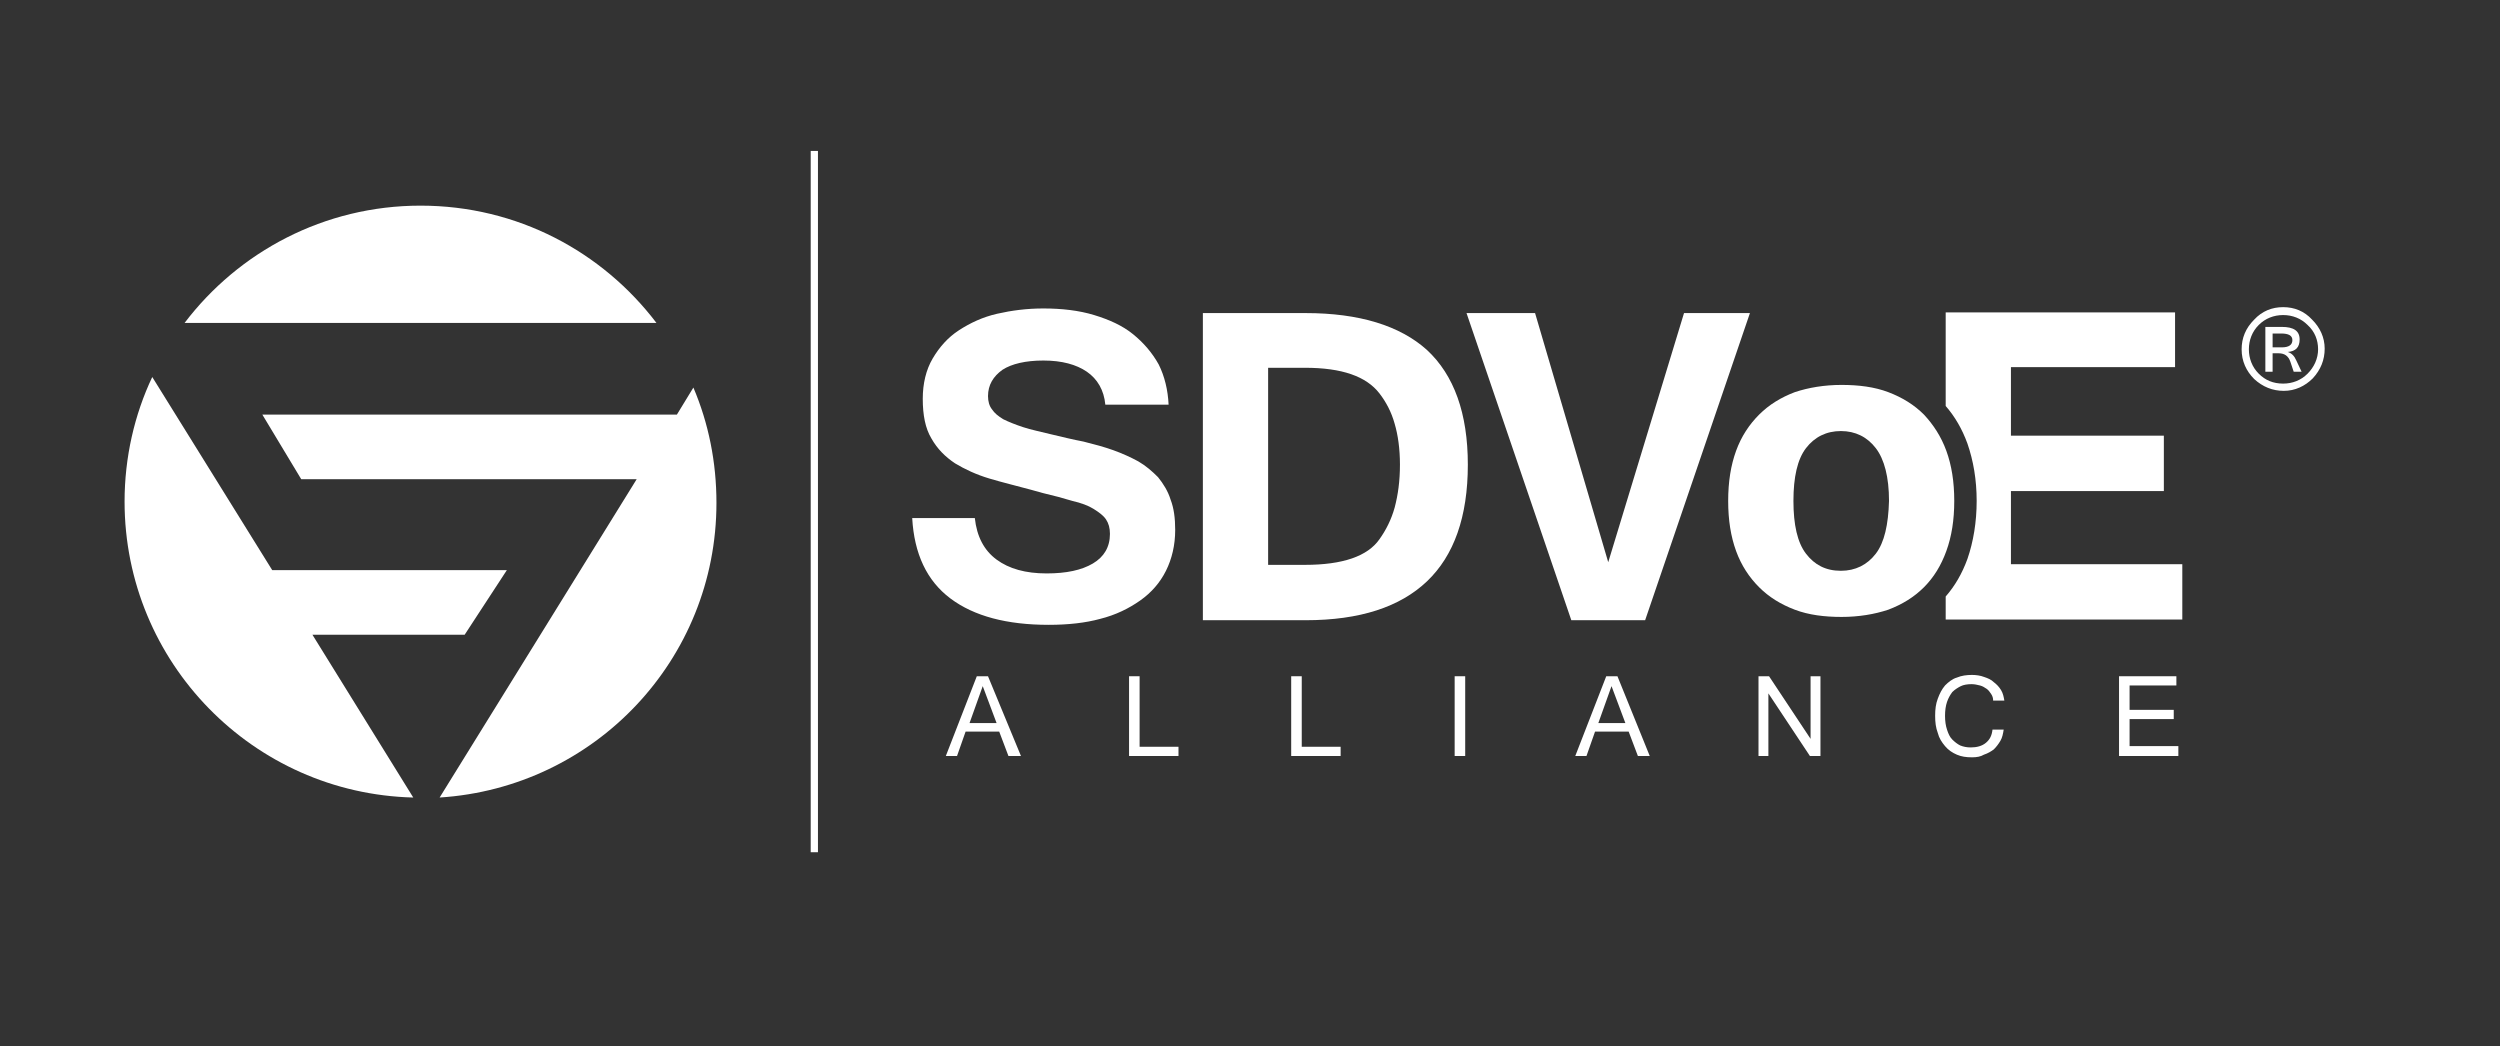
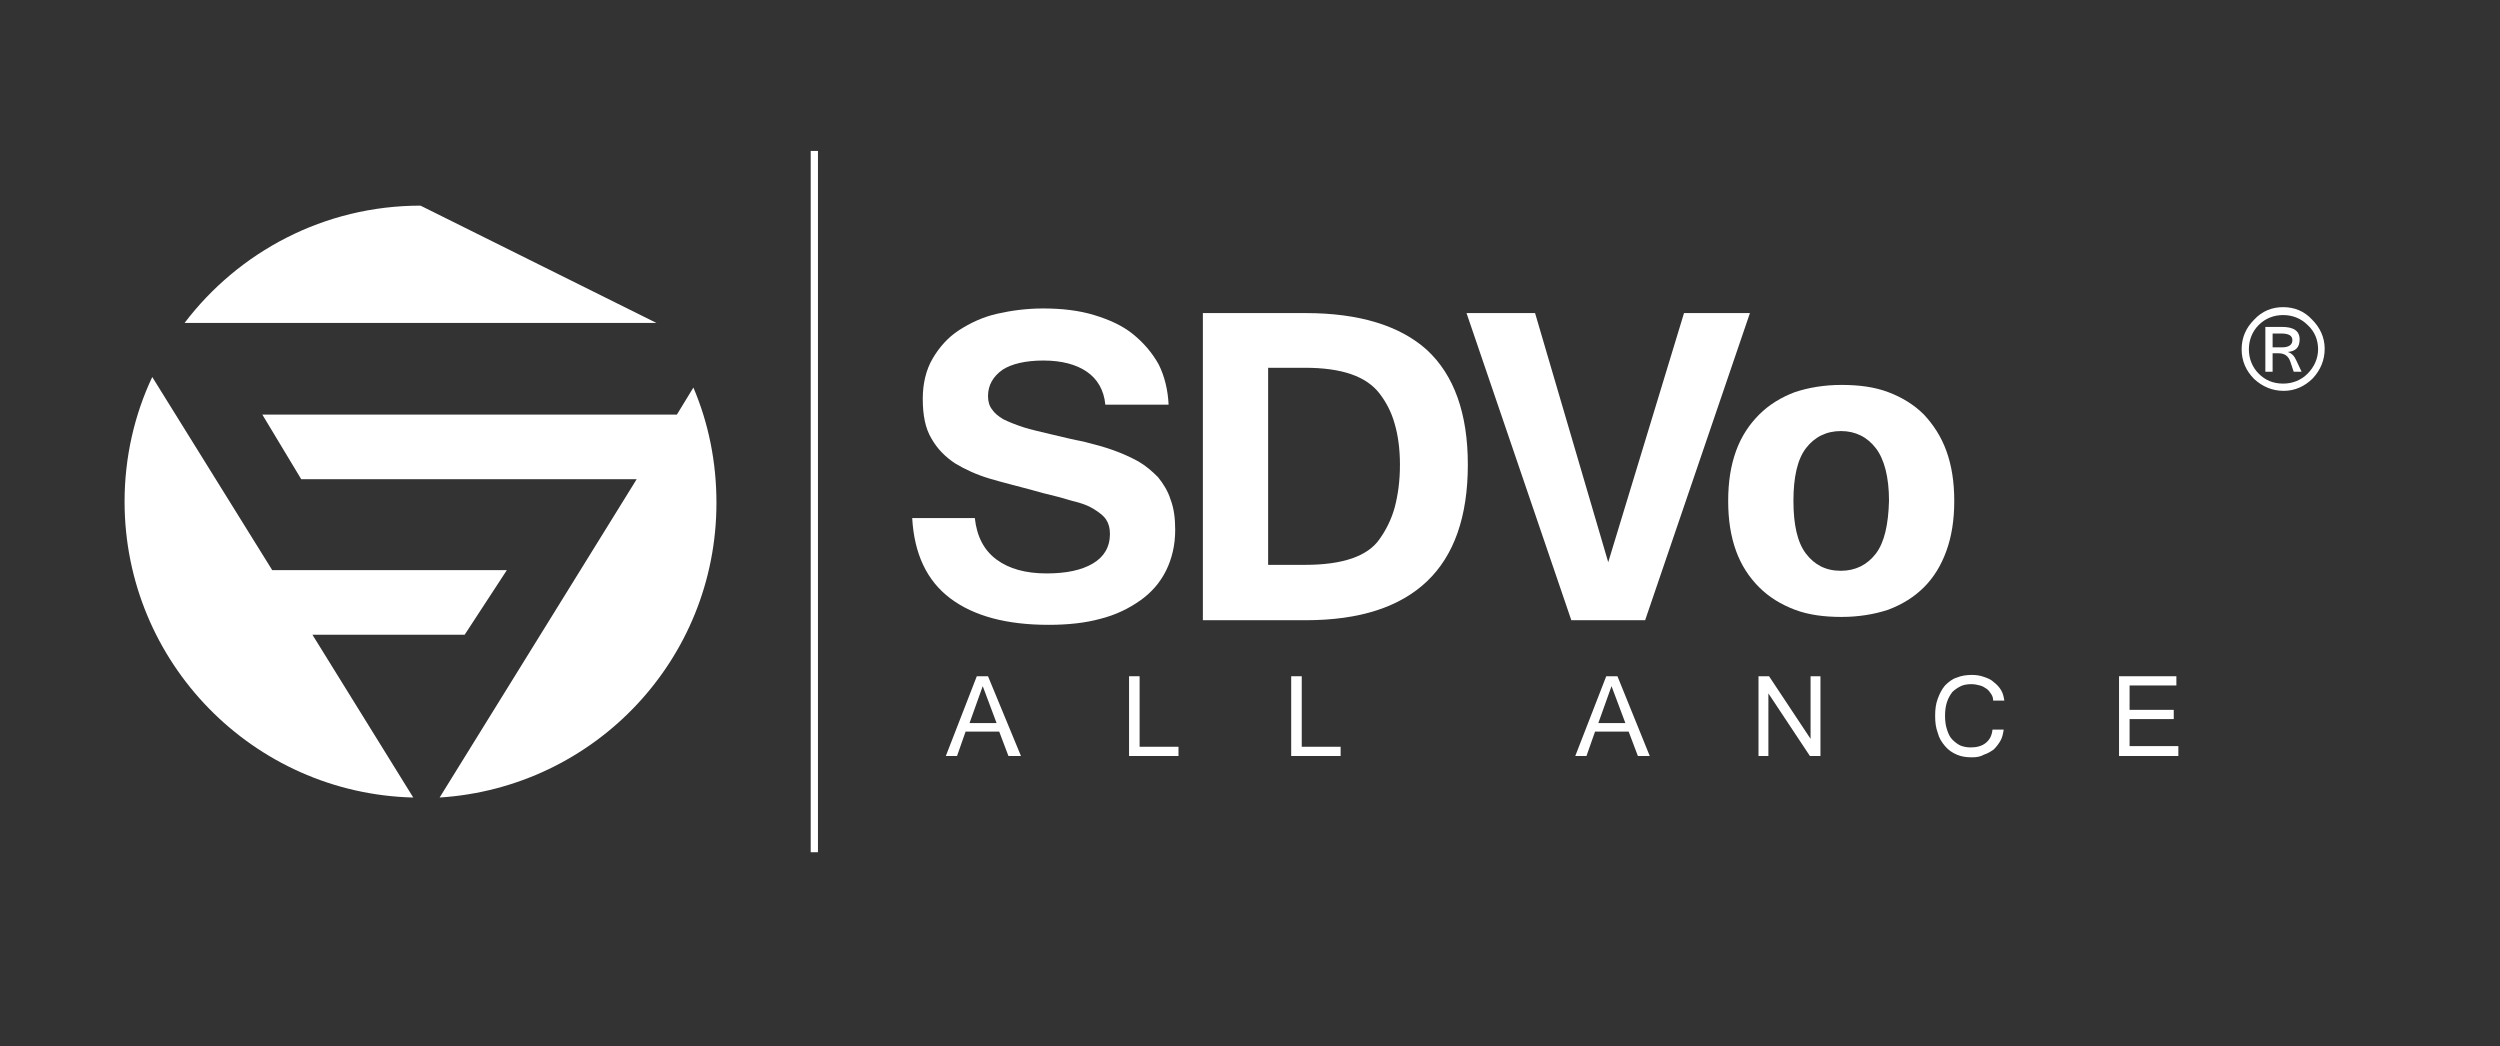
<svg xmlns="http://www.w3.org/2000/svg" version="1.1" x="0px" y="0px" viewBox="0 0 379.3 158.7" style="enable-background:new 0 0 379.3 158.7;" xml:space="preserve">
  <rect x="0" y="0" width="379.3" height="158.7" fill="#333333" stroke="none" />
  <style type="text/css">
	.st0{enable-background:new    ;}
	.st1{fill-rule:evenodd;clip-rule:evenodd;fill:#FFFFFF;}
	.st2{fill:#FFFFFF;}
</style>
  <g id="Pantone_colors_1_">
    <g id="Code_color_1_">
	</g>
  </g>
  <g id="E_1_" class="st0">
    <g id="E">
      <g>
-         <path class="st1" d="M305.1,85.7V74.5h23.2v-8.4h-23.2V55.7H330v-8.3h-34.8v14.2c1.4,1.6,2.5,3.5,3.3,5.7     c0.9,2.6,1.4,5.5,1.4,8.7c0,3.2-0.5,6.2-1.4,8.8c-0.8,2.2-1.9,4.1-3.3,5.7v3.5h35.9v-8.4H305.1z" />
-       </g>
+         </g>
    </g>
  </g>
  <g id="o_1_" class="st0">
    <g id="o">
      <g>
        <path class="st1" d="M295.3,68.4c-0.8-2.2-2-4-3.4-5.5c-1.5-1.5-3.3-2.6-5.4-3.4c-2.1-0.8-4.5-1.1-7.1-1.1c-2.6,0-5,0.4-7.1,1.1     c-2.1,0.8-3.9,1.9-5.4,3.4c-1.5,1.5-2.7,3.3-3.5,5.5c-0.8,2.2-1.2,4.7-1.2,7.6c0,2.9,0.4,5.4,1.2,7.6c0.8,2.2,2,4,3.5,5.5     c1.5,1.5,3.3,2.6,5.4,3.4c2.1,0.8,4.5,1.1,7.1,1.1c2.6,0,5-0.4,7.1-1.1c2.1-0.8,3.9-1.9,5.4-3.4c1.5-1.5,2.6-3.3,3.4-5.5     c0.8-2.2,1.2-4.7,1.2-7.6C296.5,73.1,296.1,70.6,295.3,68.4z M284.6,84c-1.3,1.7-3.1,2.6-5.3,2.6c-2.3,0-4-0.9-5.3-2.6     c-1.3-1.7-1.9-4.4-1.9-8c0-3.6,0.6-6.3,1.9-8c1.3-1.7,3.1-2.6,5.3-2.6c2.2,0,4,0.9,5.3,2.6c1.3,1.7,2,4.4,2,8     C286.5,79.6,285.9,82.3,284.6,84z" />
      </g>
    </g>
  </g>
  <g id="Alliance">
    <g>
      <path class="st2" d="M154.9,114.7H153l-1.4-3.7h-5.1l-1.3,3.7h-1.7l4.7-12.1h1.7L154.9,114.7z M151.2,109.7l-2.1-5.6l-2,5.6H151.2    z" />
      <path class="st2" d="M178.8,114.7h-7.5v-12.1h1.6v10.7h5.9V114.7z" />
      <path class="st2" d="M203.4,114.7h-7.5v-12.1h1.6v10.7h5.9V114.7z" />
-       <path class="st2" d="M222.3,114.7h-1.6v-12.1h1.6V114.7z" />
      <path class="st2" d="M250.3,114.7h-1.8l-1.4-3.7H242l-1.3,3.7h-1.7l4.7-12.1h1.7L250.3,114.7z M246.6,109.7l-2.1-5.6l-2,5.6H246.6    z" />
      <path class="st2" d="M276.3,114.7h-1.7l-6.3-9.5v9.5h-1.5v-12.1h1.6l6.3,9.5v-9.5h1.5V114.7z" />
      <path class="st2" d="M299.2,114.9c-0.9,0-1.6-0.1-2.3-0.4c-0.7-0.3-1.3-0.7-1.8-1.3s-0.9-1.2-1.1-2c-0.3-0.8-0.4-1.6-0.4-2.6    s0.1-1.8,0.4-2.6c0.3-0.8,0.6-1.4,1.1-2c0.5-0.5,1.1-1,1.8-1.2c0.7-0.3,1.5-0.4,2.3-0.4c0.6,0,1.3,0.1,1.8,0.3    c0.6,0.2,1.1,0.4,1.5,0.8c0.4,0.3,0.8,0.7,1.1,1.2c0.3,0.5,0.4,1,0.5,1.6h-1.7c0-0.4-0.1-0.7-0.3-1c-0.2-0.3-0.4-0.6-0.7-0.8    c-0.3-0.2-0.6-0.4-1-0.5c-0.4-0.1-0.8-0.2-1.3-0.2c-0.6,0-1.2,0.1-1.6,0.3s-0.9,0.5-1.3,0.9c-0.3,0.4-0.6,0.9-0.8,1.5    c-0.2,0.6-0.3,1.3-0.3,2.1c0,0.8,0.1,1.5,0.3,2.1c0.2,0.6,0.4,1.1,0.8,1.5s0.8,0.7,1.2,0.9c0.5,0.2,1,0.3,1.6,0.3    c0.9,0,1.7-0.2,2.3-0.7c0.6-0.5,0.9-1.1,1-2h1.7c-0.1,0.6-0.2,1.2-0.5,1.7c-0.3,0.5-0.6,0.9-1,1.3c-0.4,0.3-0.9,0.6-1.5,0.8    C300.5,114.8,299.9,114.9,299.2,114.9z" />
      <path class="st2" d="M330.5,114.7h-9v-12.1h8.7v1.4h-7.1v3.7h6.7v1.4h-6.7v4.1h7.4V114.7z" />
    </g>
  </g>
  <g id="TM">
</g>
  <g id="SDV">
    <g>
      <path class="st2" d="M159.1,94.8c-6.3,0-11.3-1.3-14.9-4c-3.6-2.7-5.5-6.8-5.8-12.2h9.5c0.3,2.8,1.4,4.9,3.3,6.3    c1.9,1.4,4.4,2.1,7.6,2.1c3,0,5.3-0.5,7-1.5c1.7-1,2.6-2.5,2.6-4.5c0-0.9-0.2-1.6-0.6-2.2c-0.4-0.6-1.1-1.1-1.9-1.6    s-1.9-0.9-3.2-1.2c-1.3-0.4-2.8-0.8-4.5-1.2l-1.8-0.5c-2.2-0.6-4.3-1.1-6.3-1.7c-2-0.6-3.7-1.4-5.2-2.3c-1.5-1-2.7-2.2-3.6-3.8    c-0.9-1.5-1.3-3.5-1.3-6c0-2.3,0.5-4.4,1.5-6.1c1-1.7,2.3-3.2,4-4.3c1.7-1.1,3.6-2,5.8-2.5c2.2-0.5,4.5-0.8,7-0.8    c2.8,0,5.4,0.3,7.7,1c2.3,0.7,4.3,1.6,5.9,2.9c1.6,1.3,2.9,2.8,3.9,4.6c0.9,1.8,1.4,3.9,1.5,6.1h-9.6c-0.2-2.2-1.2-3.9-2.8-5    c-1.6-1.1-3.8-1.7-6.6-1.7c-2.7,0-4.8,0.5-6.2,1.4c-1.4,1-2.2,2.3-2.2,4c0,0.8,0.2,1.5,0.6,2c0.4,0.6,0.9,1,1.7,1.5    c0.8,0.4,1.8,0.8,3,1.2c1.2,0.4,2.7,0.7,4.3,1.1c1.7,0.4,3.3,0.8,4.9,1.1c1.6,0.4,3.1,0.8,4.5,1.3c1.4,0.5,2.7,1.1,3.8,1.7    c1.2,0.7,2.1,1.5,3,2.4c0.8,1,1.5,2.1,1.9,3.4c0.5,1.3,0.7,2.8,0.7,4.6c0,2.3-0.5,4.4-1.4,6.2c-0.9,1.8-2.2,3.3-3.9,4.5    c-1.7,1.2-3.7,2.2-6.1,2.8C164.7,94.5,162.1,94.8,159.1,94.8z" />
      <path class="st2" d="M182.5,47.5h15.6c8.1,0,14.3,1.9,18.4,5.6c4.1,3.8,6.2,9.6,6.2,17.4c0,7.9-2.1,13.8-6.2,17.7    c-4.1,3.9-10.2,5.9-18.4,5.9h-15.6V47.5z M192.4,85.7h5.6c5.7,0,9.5-1.3,11.3-3.9c1-1.4,1.8-3,2.3-4.8c0.5-1.9,0.8-4,0.8-6.5    c0-2.4-0.3-4.5-0.8-6.2c-0.5-1.8-1.3-3.3-2.3-4.6c-2-2.6-5.7-3.9-11.3-3.9h-5.6V85.7z" />
      <path class="st2" d="M265.5,47.5l-15.9,46.6h-11.2l-15.9-46.6h10.4L244,85.3l11.5-37.8H265.5z" />
    </g>
  </g>
  <g id="Line_1_" class="st0">
    <g id="Line">
      <g>
        <rect x="123" y="22.9" class="st1" width="1.1" height="106.4" />
      </g>
    </g>
  </g>
  <g id="LOGO_1_">
    <g id="LOGO_3">
      <g>
        <path class="st1" d="M76.9,86.5H41.3L23.1,57.2c-2.7,5.7-4.2,12.2-4.2,18.9c0,24.4,19.5,44.3,43.8,44.9L47.4,96.3h23.1L76.9,86.5     z" />
      </g>
    </g>
    <g id="LOGO_2">
      <g>
        <path class="st1" d="M105.2,58.8l-2.5,4.1H39.8l5.9,9.8h50.9L66.7,121c23.5-1.5,42-20.9,42-44.7     C108.7,70.1,107.5,64.2,105.2,58.8z" />
      </g>
    </g>
    <g id="LOGO_1">
      <g>
-         <path class="st1" d="M63.8,31.2c-14.6,0-27.6,7-35.8,17.8h71.6C91.4,38.2,78.5,31.2,63.8,31.2z" />
+         <path class="st1" d="M63.8,31.2c-14.6,0-27.6,7-35.8,17.8h71.6z" />
      </g>
    </g>
    <g>
      <path class="st2" d="M346.4,46.6c1.7,0,3.2,0.6,4.4,1.9c1.2,1.2,1.9,2.7,1.9,4.4c0,1.7-0.6,3.2-1.8,4.5c-1.2,1.2-2.7,1.9-4.4,1.9    c-1.7,0-3.2-0.6-4.5-1.8c-1.2-1.2-1.9-2.7-1.9-4.5c0-1.7,0.6-3.2,1.9-4.5C343.2,47.2,344.7,46.6,346.4,46.6z M346.4,58.2    c1.4,0,2.7-0.5,3.7-1.5c1-1,1.6-2.3,1.6-3.7c0-1.4-0.5-2.7-1.6-3.7c-1-1-2.3-1.5-3.7-1.5c-1.4,0-2.7,0.5-3.7,1.5    c-1,1-1.5,2.3-1.5,3.7c0,1.4,0.5,2.7,1.5,3.7C343.7,57.7,344.9,58.2,346.4,58.2z M349.2,56.4H348l-0.5-1.5    c-0.3-0.9-0.9-1.3-1.8-1.3h-0.9v2.8h-1.1v-6.8h2.5c1.8,0,2.7,0.6,2.7,1.9c0,1.2-0.6,1.8-1.8,1.9c0.6,0.2,1,0.6,1.3,1.3L349.2,56.4    z M344.8,52.7h1.4c1.1,0,1.6-0.4,1.6-1.1c0-0.7-0.6-1-1.7-1h-1.3V52.7z" />
    </g>
  </g>
</svg>